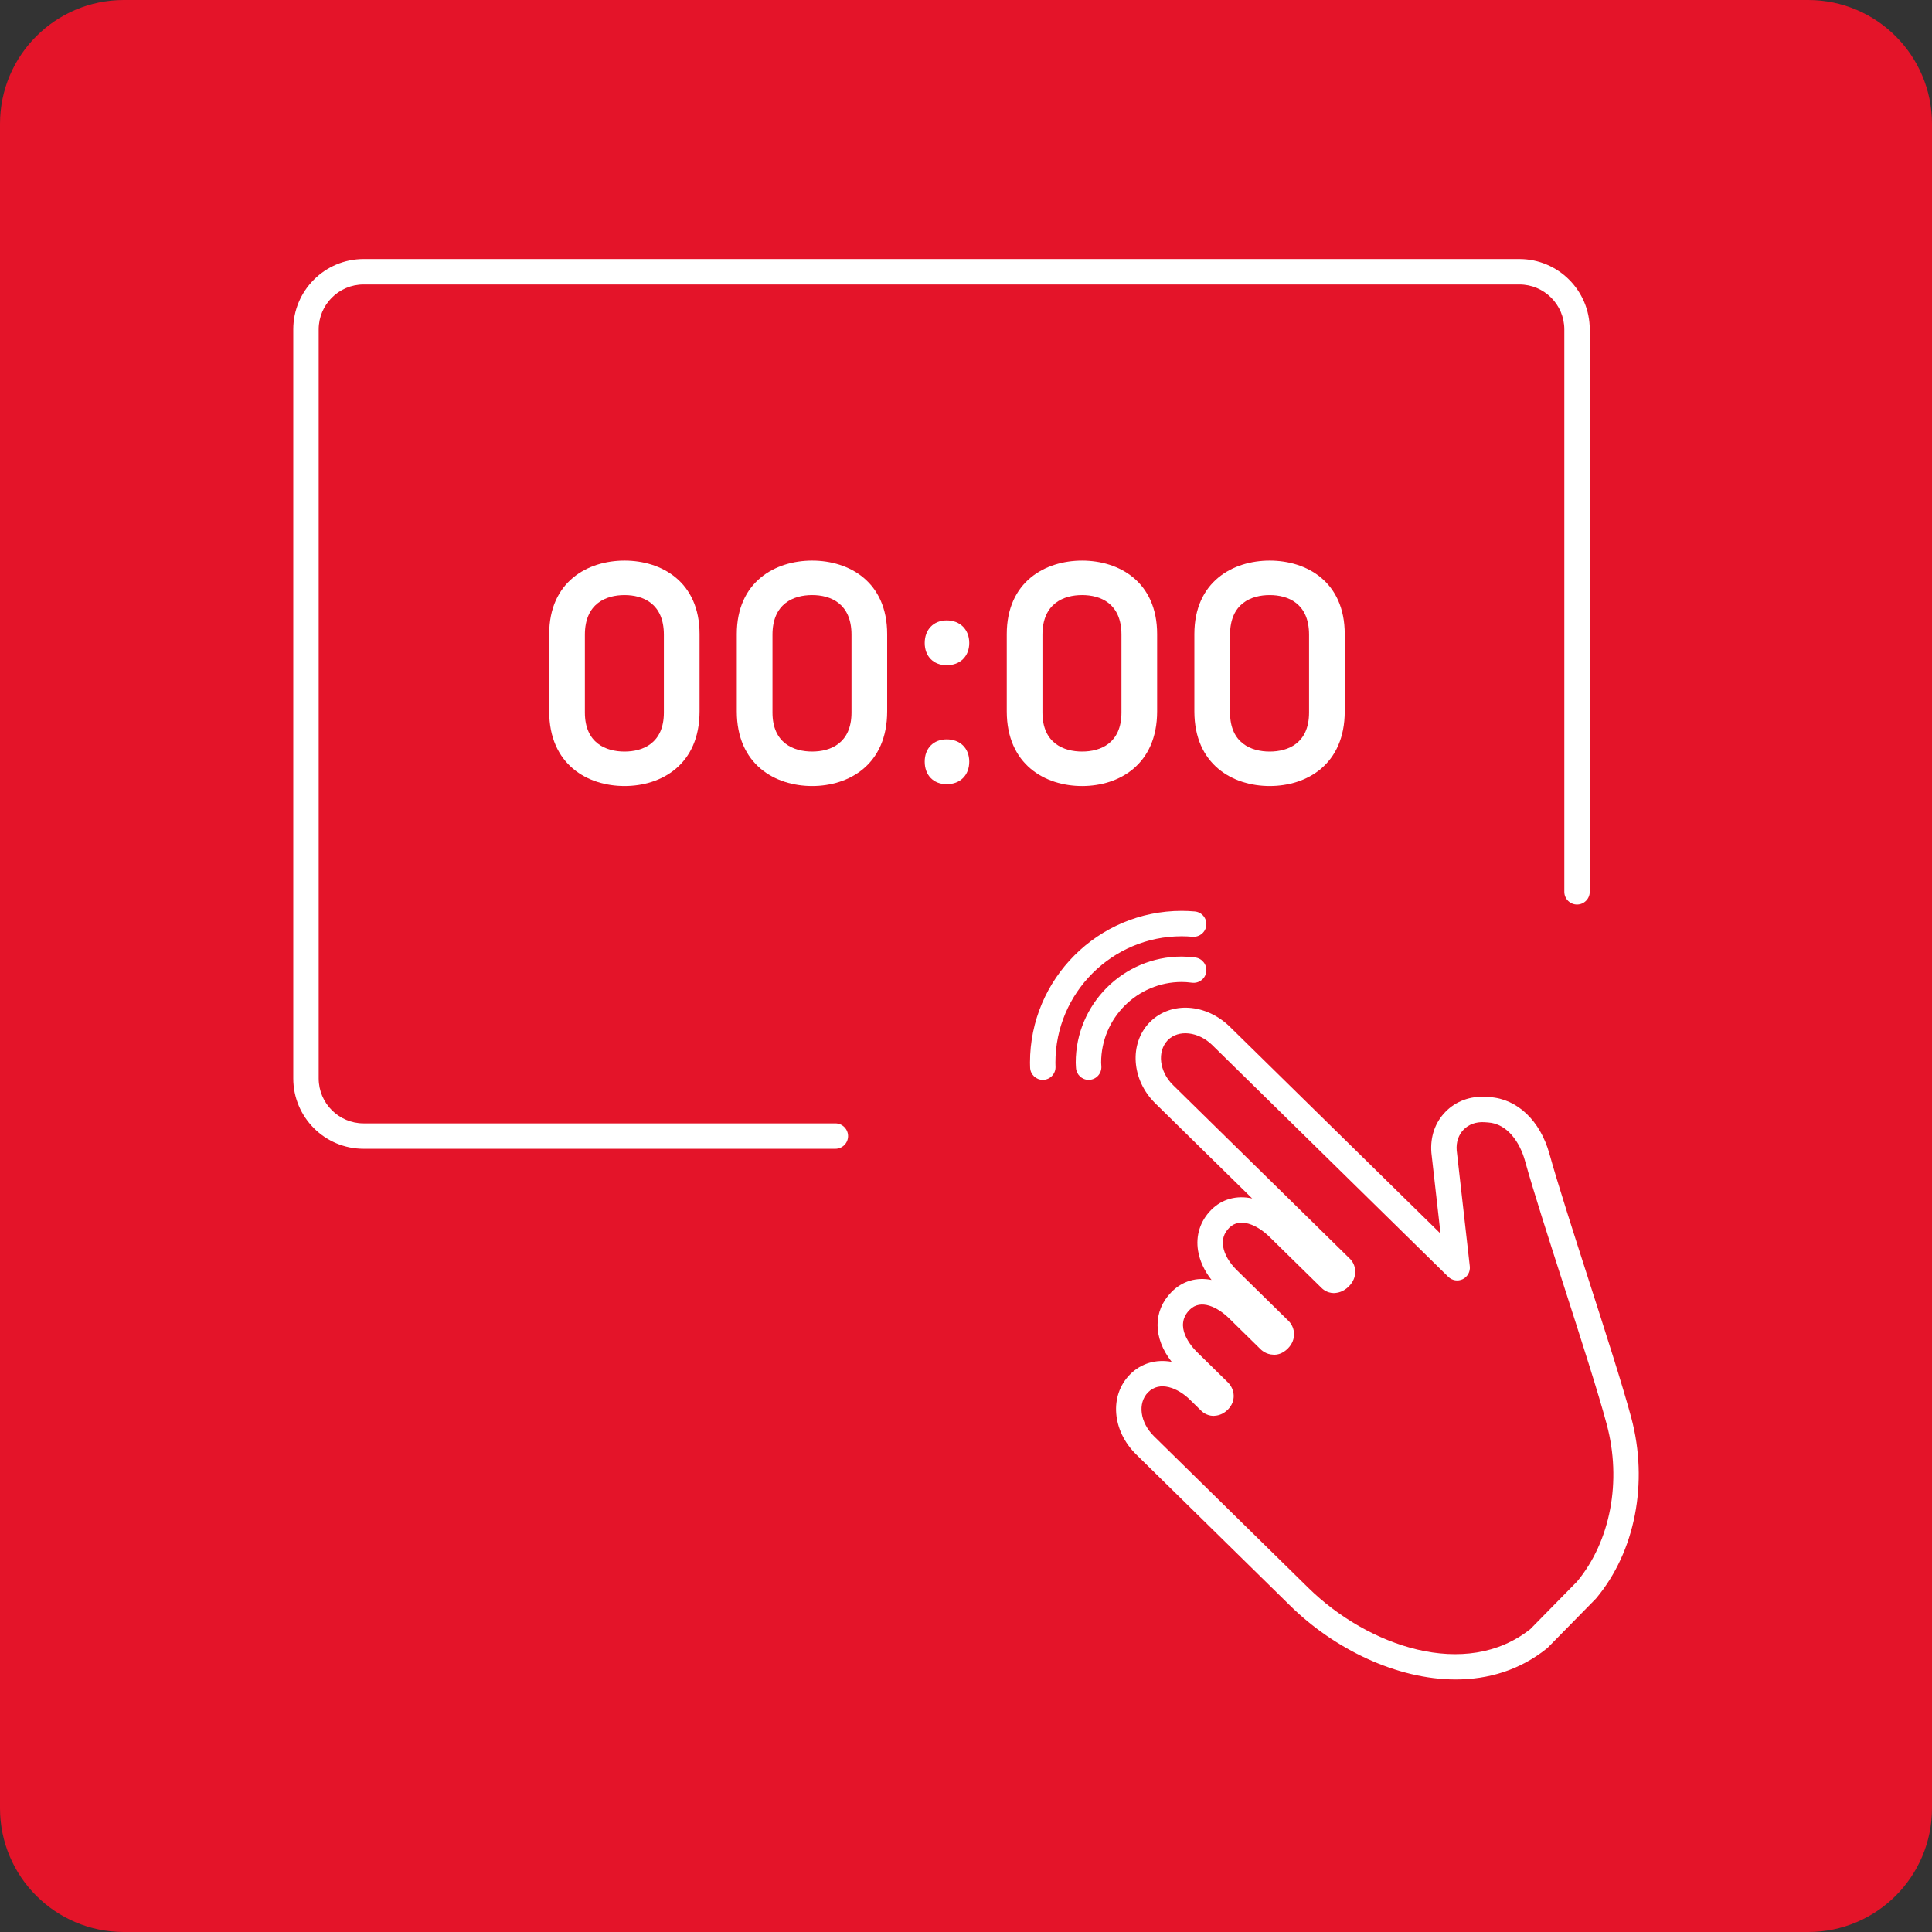
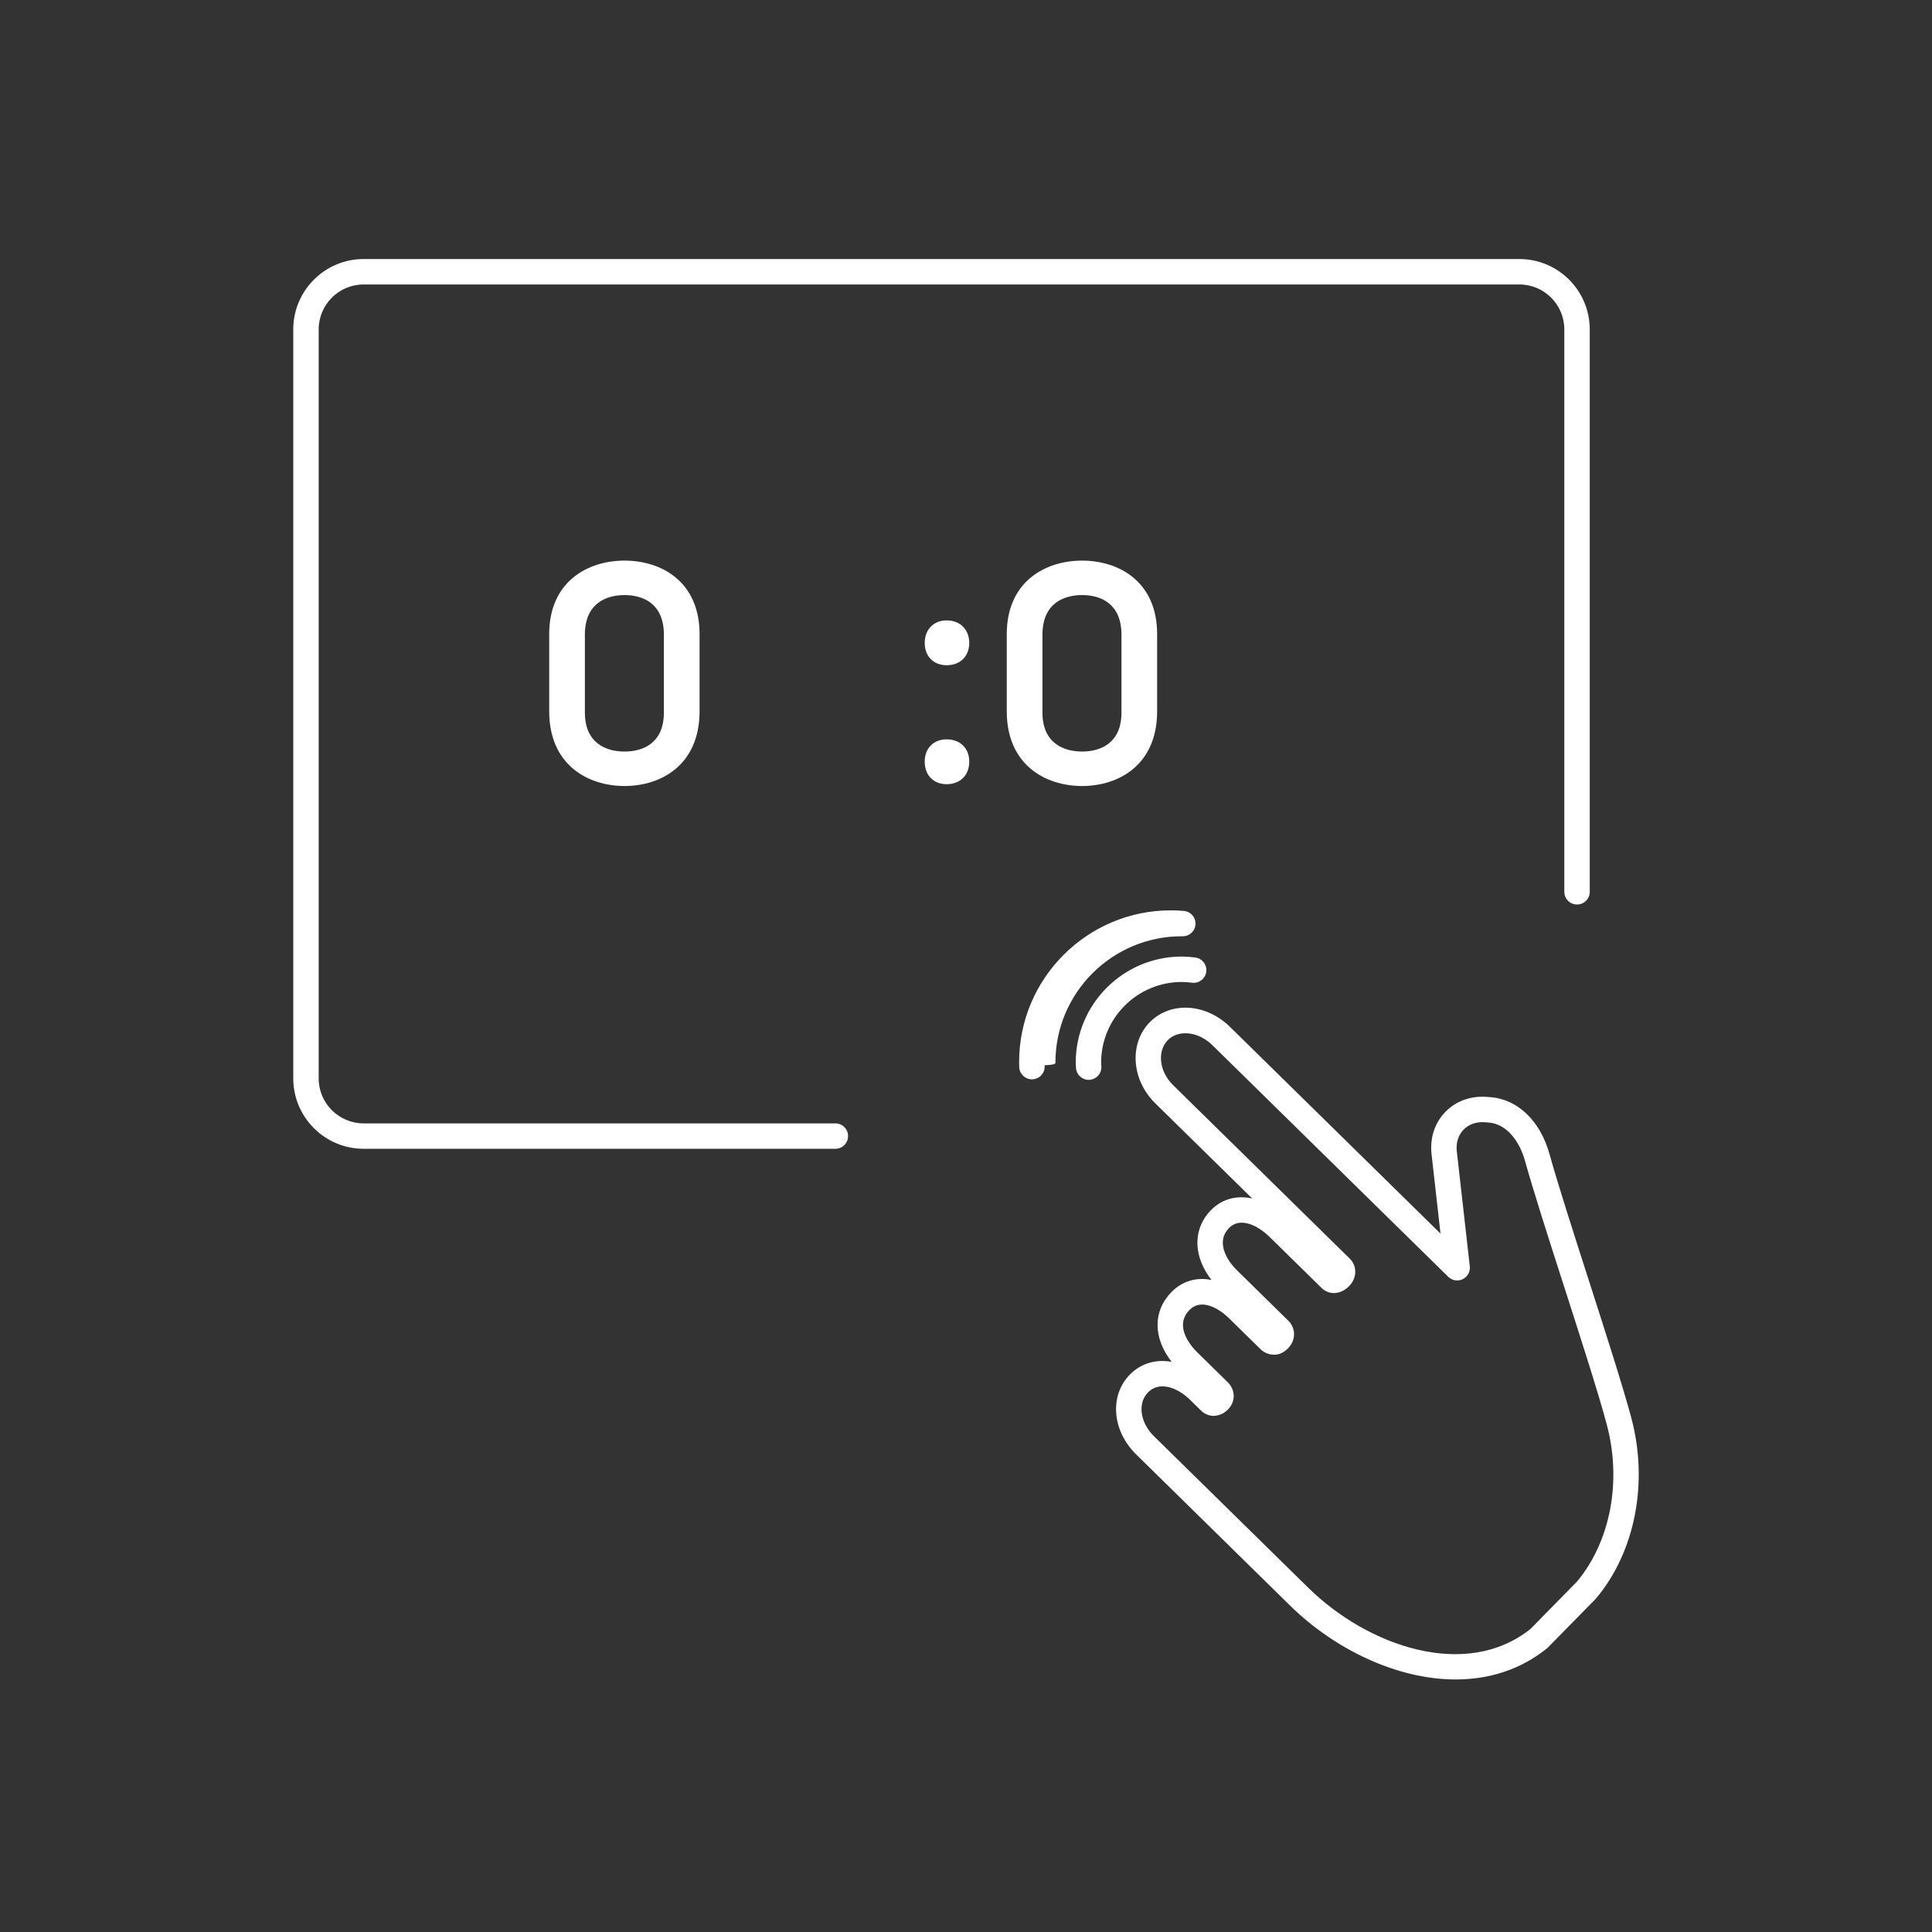
<svg xmlns="http://www.w3.org/2000/svg" version="1.1" id="Layer_1" x="0px" y="0px" width="228px" height="228px" viewBox="0 0 228 228" style="enable-background:new 0 0 228 228;" xml:space="preserve">
  <rect x="0" y="0" width="228" height="228" fill="#333333" stroke="none" />
  <style type="text/css">
	.st0{fill:#E41429;}
	.st1{fill:#FFFFFF;}
</style>
-   <path class="st0" d="M213.389,228H14.611C6.542,228,0,221.458,0,213.389V14.611C0,6.542,6.542,0,14.611,0h198.777  C221.458,0,228,6.542,228,14.611v198.777C228,221.458,221.458,228,213.389,228z" />
  <g>
    <path class="st1" d="M98.583,132.572H42.909c-2.923,0-5.3-2.378-5.3-5.301v-88.4c0-2.922,2.377-5.3,5.3-5.3h136.4   c2.922,0,5.3,2.378,5.3,5.3v66.372c0,0.828,0.671,1.5,1.5,1.5c0.828,0,1.5-0.672,1.5-1.5V38.87c0-4.576-3.724-8.3-8.3-8.3h-136.4   c-4.577,0-8.3,3.724-8.3,8.3v88.4c0,4.577,3.723,8.301,8.3,8.301h55.674c0.829,0,1.5-0.672,1.5-1.5S99.411,132.572,98.583,132.572z   " />
    <path class="st1" d="M129.948,125.396c0-5.244,4.267-9.51,9.51-9.51c0.36,0,0.748,0.028,1.22,0.088   c0.825,0.1,1.573-0.478,1.677-1.3c0.104-0.821-0.478-1.572-1.299-1.677c-0.6-0.076-1.107-0.111-1.597-0.111   c-6.898,0-12.51,5.612-12.51,12.51c0,0.154,0.009,0.305,0.02,0.456l0.01,0.156c0.039,0.803,0.702,1.427,1.497,1.427   c0.024,0,0.049-0.001,0.074-0.002c0.827-0.04,1.465-0.744,1.425-1.571l-0.013-0.214   C129.954,125.565,129.948,125.481,129.948,125.396z" />
-     <path class="st1" d="M124.552,125.396c0-8.219,6.687-14.905,14.906-14.905c0.432,0,0.86,0.023,1.283,0.06   c0.826,0.056,1.551-0.544,1.62-1.369c0.07-0.826-0.543-1.552-1.369-1.621c-0.506-0.042-1.017-0.069-1.534-0.069   c-9.873,0-17.906,8.032-17.906,17.905c0,0.162,0.006,0.322,0.011,0.482l0.003,0.105c0.026,0.812,0.692,1.451,1.498,1.451   c0.017,0,0.033,0,0.05-0.001c0.828-0.026,1.478-0.72,1.451-1.548l-0.004-0.112C124.557,125.649,124.552,125.523,124.552,125.396z" />
+     <path class="st1" d="M124.552,125.396c0-8.219,6.687-14.905,14.906-14.905c0.826,0.056,1.551-0.544,1.62-1.369c0.07-0.826-0.543-1.552-1.369-1.621c-0.506-0.042-1.017-0.069-1.534-0.069   c-9.873,0-17.906,8.032-17.906,17.905c0,0.162,0.006,0.322,0.011,0.482l0.003,0.105c0.026,0.812,0.692,1.451,1.498,1.451   c0.017,0,0.033,0,0.05-0.001c0.828-0.026,1.478-0.72,1.451-1.548l-0.004-0.112C124.557,125.649,124.552,125.523,124.552,125.396z" />
    <path class="st1" d="M192.514,167.323c-0.995-3.722-3.051-10.115-5.038-16.298c-1.795-5.583-3.651-11.355-4.624-14.857   c-1.09-3.923-3.793-6.489-7.048-6.696l-0.448-0.031c-1.844-0.114-3.536,0.508-4.764,1.758c-1.229,1.25-1.823,2.953-1.67,4.844   l1.077,9.536l-24.833-24.385c-2.833-2.782-6.946-3.044-9.418-0.62c-0.02,0.019-0.04,0.038-0.059,0.058   c-2.459,2.51-2.172,6.8,0.64,9.563l11.446,11.24c-1.812-0.398-3.558,0.044-4.854,1.363c-1.284,1.306-1.828,3.014-1.533,4.808   c0.196,1.188,0.739,2.361,1.589,3.445c-1.754-0.355-3.438,0.11-4.733,1.43c-2.213,2.253-2.159,5.443,0.029,8.231   c-1.827-0.33-3.608,0.158-4.929,1.501c0,0-0.001,0.001-0.001,0.001c-2.438,2.482-2.111,6.623,0.742,9.426l18.201,17.876   c5.143,5.05,12.51,8.681,19.502,8.681c3.846,0,7.58-1.099,10.766-3.665c0.045-0.036,0.089-0.075,0.13-0.117l5.612-5.715   c0.027-0.028,0.054-0.058,0.08-0.088C192.972,183.123,194.557,174.966,192.514,167.323z M186.113,186.639l-5.507,5.607   c-7.629,6.064-19.19,2.028-26.217-4.873l-18.201-17.876c-1.653-1.624-1.962-3.9-0.704-5.183c1.37-1.394,3.521-0.528,4.942,0.868   l1.278,1.251c0.141,0.151,0.666,0.648,1.505,0.66c0.433-0.02,1.083-0.12,1.706-0.756c0.992-1.01,0.793-2.343,0.057-3.133   l-3.681-3.615c-0.695-0.684-2.817-3.064-0.907-5.009c1.323-1.345,3.337-0.302,4.662,0.997l3.62,3.553   c0.152,0.168,0.722,0.721,1.618,0.738c0.439,0.036,1.093-0.111,1.711-0.74c1.026-1.049,0.854-2.401,0.119-3.194l-6.142-6.032   c-0.896-0.879-1.472-1.869-1.623-2.786c-0.142-0.86,0.091-1.586,0.712-2.218c1.245-1.269,3.292-0.373,4.767,1.074l6.095,5.983   c0.139,0.148,0.653,0.634,1.486,0.645c0.444-0.018,1.121-0.128,1.785-0.804c1.017-1.033,0.886-2.352,0.232-3.12   c-0.029-0.033-0.06-0.066-0.091-0.098l-20.903-20.527c-1.616-1.587-1.897-3.938-0.643-5.276c0.008-0.008,0.015-0.016,0.022-0.023   c1.263-1.284,3.619-1.024,5.254,0.581l27.849,27.347c0.453,0.444,1.137,0.556,1.708,0.278c0.571-0.278,0.905-0.886,0.833-1.517   l-1.547-13.688c-0.077-0.963,0.215-1.834,0.824-2.453c0.608-0.619,1.472-0.923,2.427-0.867l0.447,0.031   c2.33,0.148,3.778,2.425,4.356,4.506c0.989,3.561,2.771,9.104,4.658,14.974c1.977,6.147,4.021,12.504,4.996,16.154   C191.406,174.791,190.063,181.889,186.113,186.639z M158.009,149.802c0.015,0.014,0.03,0.028,0.045,0.043l0,0.001L158.009,149.802z   " />
    <path class="st1" d="M64.812,74.834v9.106c0,6.299,4.535,8.819,8.891,8.819s8.855-2.521,8.855-8.819v-9.106   c0-6.191-4.5-8.676-8.855-8.676S64.812,68.643,64.812,74.834z M78.346,74.906v9.179c0,3.636-2.483,4.607-4.644,4.607   c-2.16,0-4.679-0.972-4.679-4.607v-9.179c0-3.707,2.52-4.679,4.679-4.679C75.863,70.227,78.346,71.199,78.346,74.906z" />
-     <path class="st1" d="M95.844,66.158c-4.355,0-8.892,2.484-8.892,8.676v9.106c0,6.299,4.536,8.819,8.892,8.819   s8.854-2.521,8.854-8.819v-9.106C104.698,68.643,100.199,66.158,95.844,66.158z M100.487,84.084c0,3.636-2.484,4.607-4.644,4.607   c-2.16,0-4.68-0.972-4.68-4.607v-9.179c0-3.707,2.52-4.679,4.68-4.679c2.159,0,4.644,0.972,4.644,4.679V84.084z" />
    <path class="st1" d="M111.72,87.252c-1.548,0-2.592,1.044-2.592,2.628c0,1.619,1.044,2.663,2.592,2.663   c1.584,0,2.664-1.044,2.664-2.663C114.384,88.296,113.304,87.252,111.72,87.252z" />
    <path class="st1" d="M111.72,73.214c-1.548,0-2.592,1.08-2.592,2.664c0,1.583,1.044,2.627,2.592,2.627   c1.584,0,2.664-1.044,2.664-2.627C114.384,74.294,113.304,73.214,111.72,73.214z" />
    <path class="st1" d="M136.556,83.941v-9.106c0-6.191-4.499-8.676-8.854-8.676c-4.355,0-8.892,2.484-8.892,8.676v9.106   c0,6.299,4.536,8.819,8.892,8.819C132.057,92.76,136.556,90.24,136.556,83.941z M123.022,84.084v-9.179   c0-3.707,2.52-4.679,4.68-4.679c2.159,0,4.644,0.972,4.644,4.679v9.179c0,3.636-2.484,4.607-4.644,4.607   C125.542,88.692,123.022,87.72,123.022,84.084z" />
-     <path class="st1" d="M140.95,74.834v9.106c0,6.299,4.536,8.819,8.892,8.819s8.854-2.521,8.854-8.819v-9.106   c0-6.191-4.499-8.676-8.854-8.676S140.95,68.643,140.95,74.834z M154.485,74.906v9.179c0,3.636-2.484,4.607-4.644,4.607   c-2.16,0-4.68-0.972-4.68-4.607v-9.179c0-3.707,2.52-4.679,4.68-4.679C152.001,70.227,154.485,71.199,154.485,74.906z" />
  </g>
</svg>